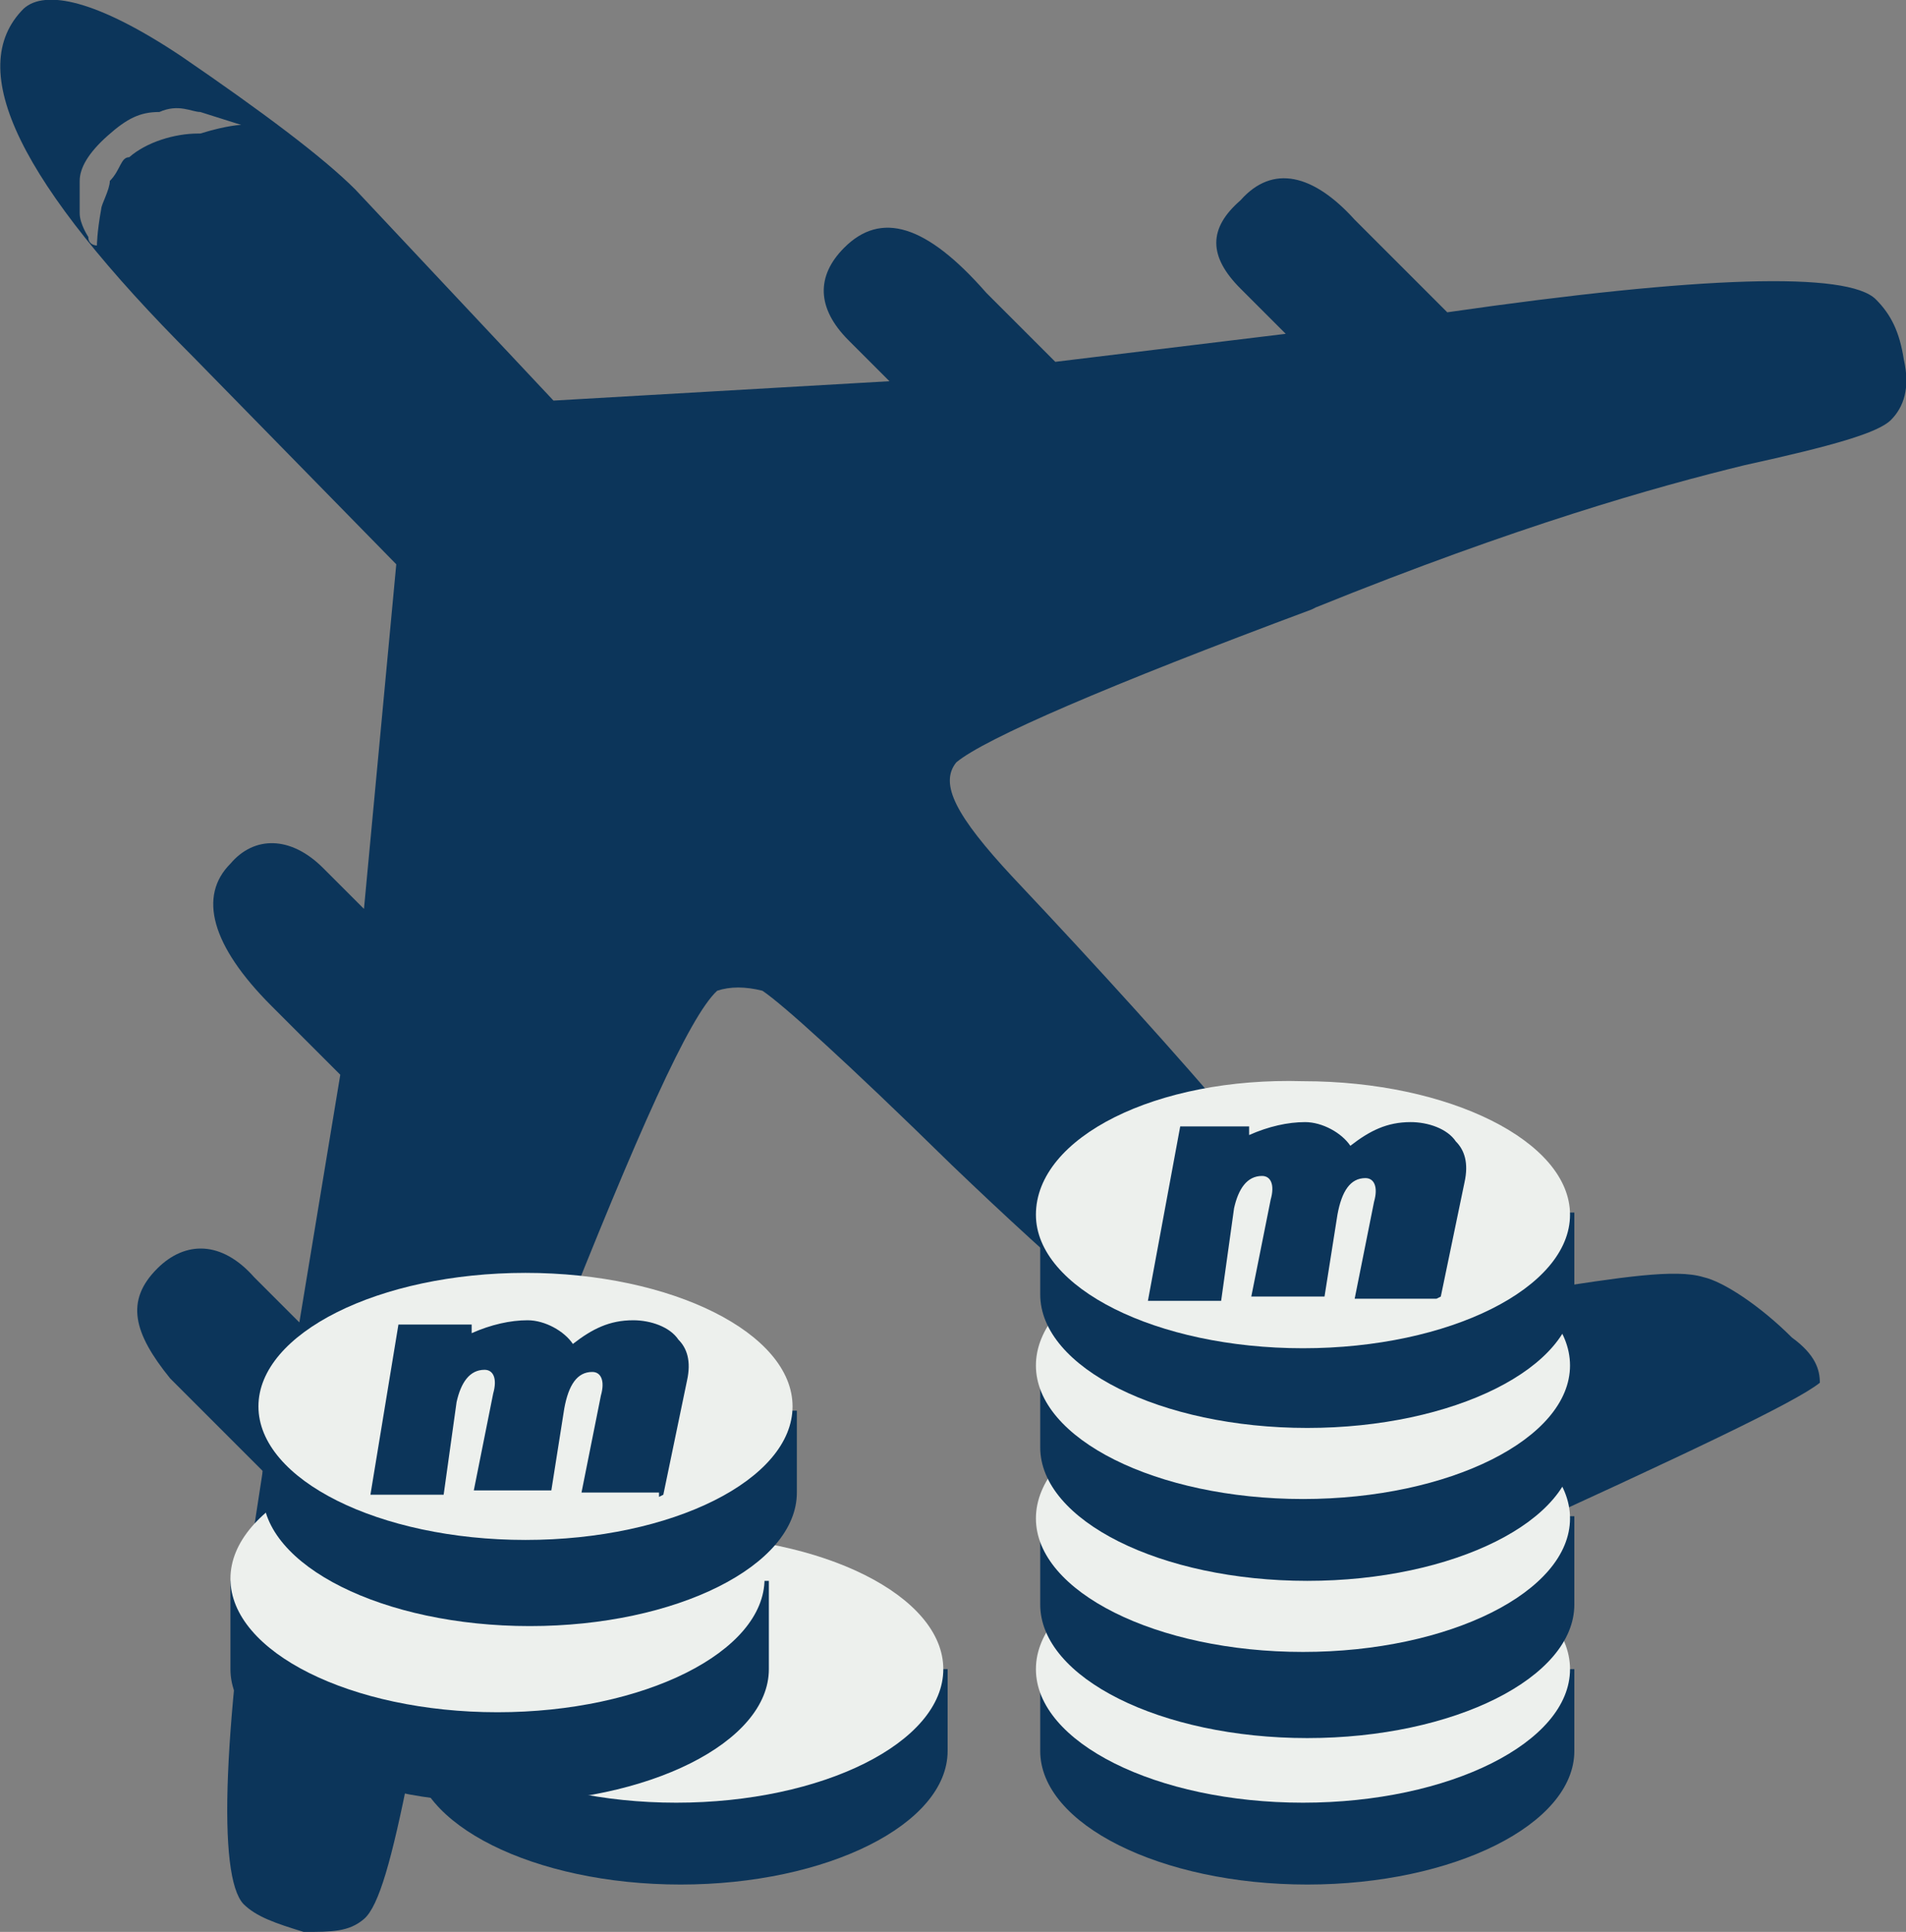
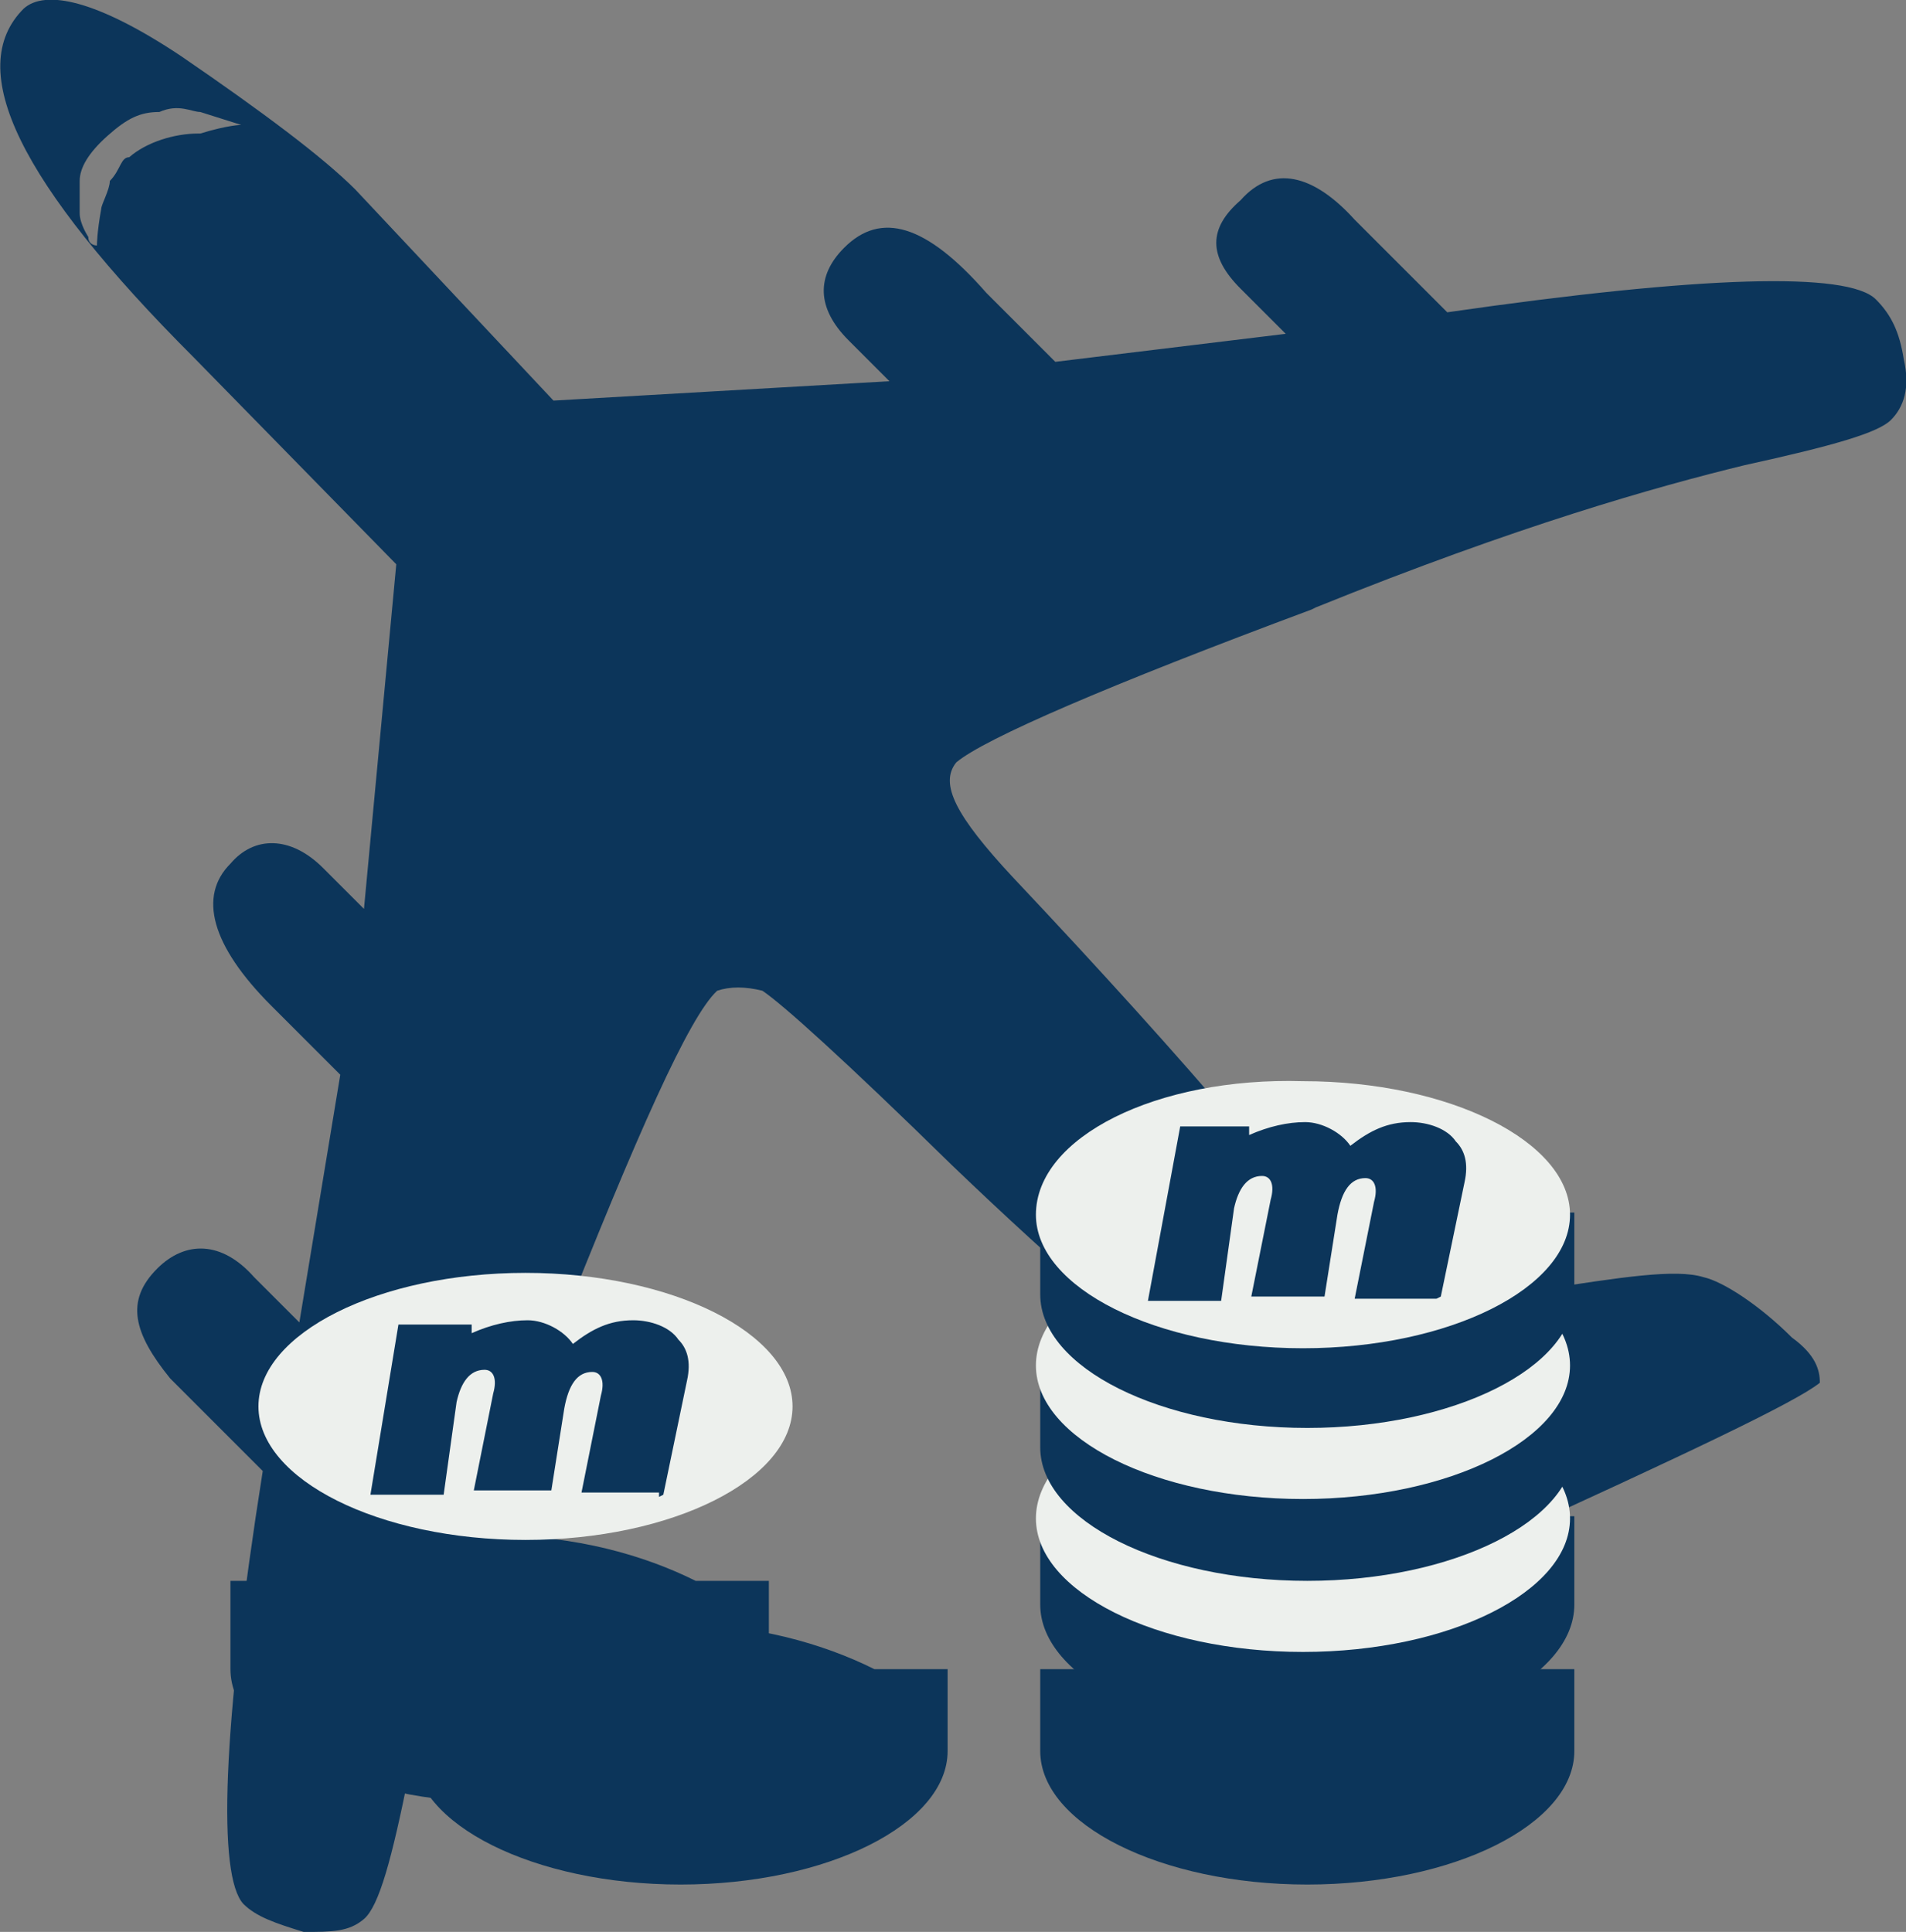
<svg xmlns="http://www.w3.org/2000/svg" id="_レイヤー_2" data-name="レイヤー 2" viewBox="0 0 8.85 8.97">
  <rect x="0" y="0" width="8.85" height="8.97" fill="#808080" stroke="none" />
  <defs>
    <style>
      .cls-1 {
        fill: #edf0ed;
      }

      .cls-1, .cls-2 {
        stroke-width: 0px;
      }

      .cls-2 {
        fill: #0c355a;
      }
    </style>
  </defs>
  <g id="_レイヤー_1-2" data-name="レイヤー 1">
    <g>
      <path class="cls-2" d="M6.05,7.54c.36,0,.68.09.92.21h.34v.38c0,.34-.56.62-1.24.62s-1.24-.28-1.24-.62v-.38h.34c.19-.13.51-.21.88-.21Z" />
      <path class="cls-2" d="M3.14,7.54c.36,0,.68.09.92.21h.34v.38c0,.34-.56.62-1.24.62s-1.24-.28-1.24-.62v-.38h.34c.19-.13.51-.21.88-.21Z" />
      <g>
        <path class="cls-2" d="M6.11,2.82c.94-.38,1.58-.56,1.99-.66.41-.09.62-.15.68-.21s.09-.15.06-.28c-.02-.13-.06-.21-.13-.28-.13-.13-.81-.11-1.99.06l-.43-.43c-.19-.21-.38-.26-.53-.09-.15.13-.15.26,0,.41l.21.21-1.07.13-.32-.32c-.28-.32-.49-.38-.66-.21-.13.13-.13.28.02.43l.19.19-1.56.09-.92-.98c-.15-.15-.43-.36-.81-.62C.45,0,.21-.05.11.04c-.28.28-.02.81.79,1.62l.94.96-.15,1.6-.19-.19c-.15-.15-.32-.15-.43-.02-.15.15-.09.38.19.66l.32.32-.19,1.15-.21-.21c-.15-.17-.32-.17-.45-.04-.15.15-.11.3.06.51l.43.43c-.19,1.2-.21,1.88-.09,2.01.06.06.15.09.28.13.13,0,.21,0,.28-.06s.13-.28.21-.68c.09-.38.32-1.07.68-2.01.38-.96.62-1.5.75-1.62.06-.02.13-.02.21,0,.09.06.38.32.88.81.49.47.96.88,1.41,1.2,0,.09-.02.34-.09.75-.09.41-.13.68-.09.79.02.09.13.26.28.41.09.09.15.15.21.15.19-.15.43-.68.77-1.54.9-.41,1.43-.66,1.54-.75,0-.06-.02-.13-.13-.21-.15-.15-.32-.26-.41-.28-.13-.04-.38,0-.77.06-.41.06-.62.09-.73.09-.32-.47-.88-1.13-1.71-2.01-.26-.28-.34-.43-.26-.53.13-.11.71-.36,1.65-.71ZM.92.62c-.11,0-.24.04-.32.11-.04,0-.04.06-.09.11,0,.04-.04.11-.04.13-.02.11-.02.17-.02.17,0,0-.04,0-.04-.04,0,0-.04-.06-.04-.11v-.15c0-.06.04-.13.13-.21s.15-.11.24-.11c.09-.04.15,0,.19,0l.19.06s-.06,0-.19.04Z" />
-         <path class="cls-1" d="M4.81,7.75c0,.34.56.62,1.24.62s1.24-.28,1.24-.62-.56-.62-1.24-.62-1.24.28-1.24.62Z" />
        <path class="cls-2" d="M6.05,6.83c.36,0,.68.09.92.21h.34v.41c0,.34-.56.62-1.24.62s-1.24-.28-1.24-.62v-.41h.34c.19-.13.51-.21.88-.21Z" />
        <path class="cls-1" d="M4.81,7.05c0,.34.56.62,1.24.62s1.24-.28,1.24-.62-.56-.62-1.24-.62c-.68-.02-1.24.28-1.24.62Z" />
        <path class="cls-2" d="M6.05,6.13c.36,0,.68.09.92.21h.34v.38c0,.34-.56.62-1.24.62s-1.24-.28-1.24-.62v-.38h.34c.19-.13.51-.21.88-.21Z" />
        <path class="cls-1" d="M4.81,6.34c0,.34.56.62,1.24.62s1.24-.28,1.24-.62-.56-.62-1.24-.62c-.68-.02-1.24.28-1.24.62Z" />
        <path class="cls-2" d="M6.05,5.42c.36,0,.68.09.92.21h.34v.38c0,.34-.56.62-1.24.62s-1.24-.28-1.24-.62v-.38h.34c.19-.13.51-.21.88-.21Z" />
        <path class="cls-1" d="M4.81,5.64c0,.34.56.62,1.24.62s1.24-.28,1.24-.62-.56-.62-1.24-.62c-.68-.02-1.24.26-1.24.62Z" />
-         <path class="cls-1" d="M1.9,7.75c0,.34.56.62,1.24.62s1.24-.28,1.24-.62-.56-.62-1.24-.62-1.24.28-1.24.62Z" />
        <path class="cls-2" d="M2.31,7.13c.36,0,.68.09.92.21h.34v.41c0,.34-.56.62-1.24.62s-1.26-.28-1.26-.62v-.41h.34c.21-.13.53-.21.9-.21Z" />
-         <path class="cls-1" d="M1.07,7.33c0,.34.56.62,1.24.62s1.24-.28,1.24-.62-.56-.62-1.24-.62-1.24.28-1.24.62Z" />
-         <path class="cls-2" d="M2.44,6.34c.36,0,.68.09.92.21h.34v.38c0,.34-.56.62-1.24.62s-1.24-.28-1.24-.62v-.38h.34c.19-.13.51-.21.88-.21Z" />
        <path class="cls-1" d="M1.2,6.53c0,.34.56.62,1.24.62s1.24-.28,1.24-.62-.56-.62-1.24-.62-1.24.28-1.24.62Z" />
        <path class="cls-2" d="M3.08,6.94l.11-.53c.02-.09,0-.15-.04-.19-.04-.06-.13-.09-.21-.09-.11,0-.19.04-.28.11-.04-.06-.13-.11-.21-.11s-.17.02-.26.06v-.04h-.34l-.13.79h.34l.06-.43c.02-.09.06-.15.13-.15.04,0,.06.04.04.11l-.09.45h.36l.06-.38c.02-.11.06-.17.13-.17.04,0,.06.04.04.11l-.09.45h.36v.02ZM6.69,6.02l.11-.53c.02-.09,0-.15-.04-.19-.04-.06-.13-.09-.21-.09-.11,0-.19.04-.28.11-.04-.06-.13-.11-.21-.11s-.17.02-.26.06v-.04h-.32l-.15.81h.34l.06-.43c.02-.09.06-.15.13-.15.04,0,.06.04.04.11l-.09.45h.34l.06-.38c.02-.11.06-.17.13-.17.04,0,.06.04.04.11l-.09.45h.38Z" />
      </g>
    </g>
  </g>
</svg>